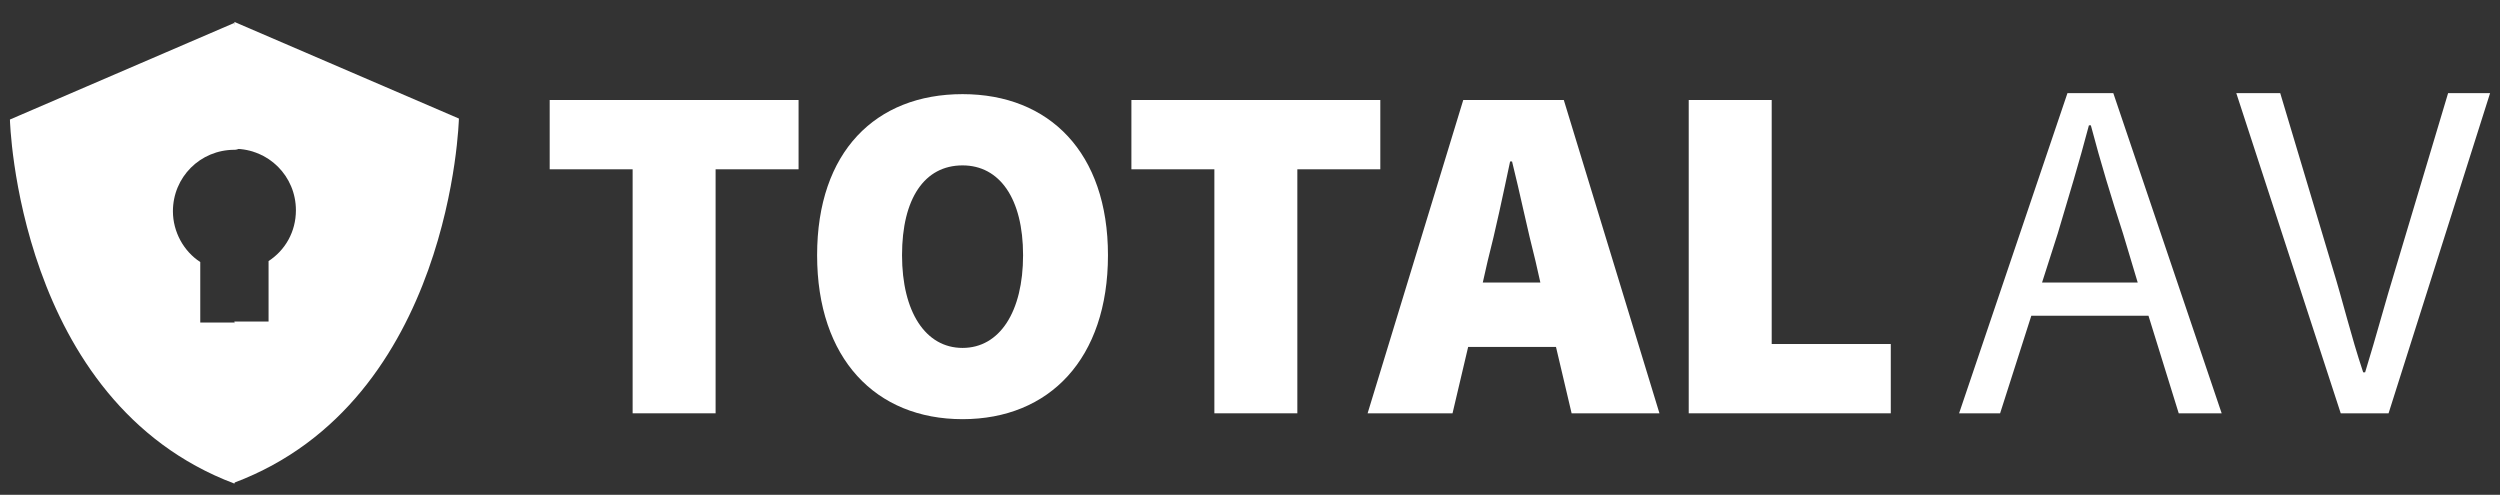
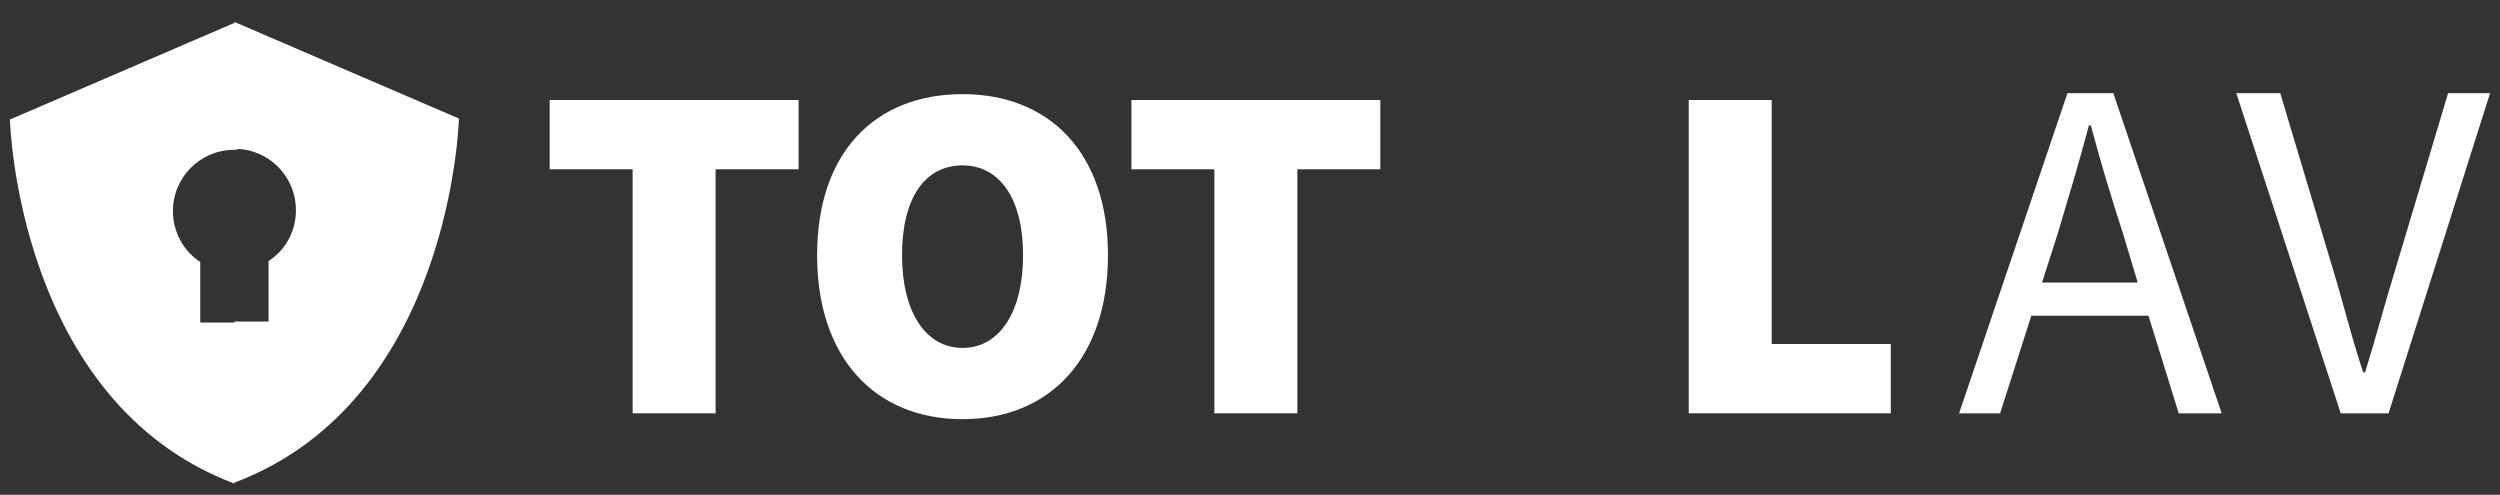
<svg xmlns="http://www.w3.org/2000/svg" width="96px" height="19px" viewBox="0 0 96 19" version="1.1">
  <rect x="0" y="0" width="96" height="19" fill="#333333" stroke="none" />
  <title>totalav-horizontal-white</title>
  <desc>Created with Sketch.</desc>
  <g id="Page-1" stroke="none" stroke-width="1" fill="none" fill-rule="evenodd">
    <g id="totalav-horizontal-white" transform="translate(-2, -6.966)">
      <rect id="totalav-horizontal" x="0" y="0.005" width="100" height="33.333" />
      <g id="Group" transform="translate(2.377, 7.806)" fill="#FFFFFF" fill-rule="nonzero">
        <g transform="translate(20.72, 2.731)">
          <polygon id="Path" points="3.196 2.93 0.011 2.93 0.011 0.269 9.568 0.269 9.568 2.93 6.382 2.93 6.382 12.3 3.196 12.3 3.196 2.93" />
          <path d="M15.865,0.044 C19.201,0.044 21.449,2.293 21.449,6.228 C21.449,10.201 19.201,12.525 15.865,12.525 C12.529,12.525 10.28,10.201 10.28,6.228 C10.28,2.255 12.529,0.044 15.865,0.044 Z M18.189,6.228 C18.189,4.054 17.289,2.78 15.865,2.78 C14.403,2.78 13.541,4.054 13.541,6.228 C13.541,8.402 14.441,9.789 15.865,9.789 C17.289,9.789 18.189,8.402 18.189,6.228 Z" id="Shape" />
          <polygon id="Path" points="25.535 2.93 22.349 2.93 22.349 0.269 31.907 0.269 31.907 2.93 28.721 2.93 28.721 12.3 25.535 12.3 25.535 2.93" />
-           <path d="M38.653,9.751 L35.28,9.751 L34.68,12.3 L31.419,12.3 L35.092,0.269 L38.953,0.269 L42.626,12.3 L39.253,12.3 L38.653,9.751 Z M38.053,7.278 L37.866,6.453 C37.566,5.291 37.266,3.829 36.966,2.63 L36.891,2.63 C36.629,3.867 36.329,5.291 36.029,6.453 L35.842,7.278 L38.053,7.278 L38.053,7.278 Z" id="Shape" />
          <polygon id="Path" points="43.75 0.269 46.936 0.269 46.936 9.639 51.509 9.639 51.509 12.3 43.75 12.3 43.75 0.269" />
          <path d="M61.404,8.552 L56.906,8.552 L55.707,12.3 L54.132,12.3 L58.293,0.006 L60.054,0.006 L64.215,12.3 L62.566,12.3 L61.404,8.552 L61.404,8.552 Z M60.991,7.278 L60.429,5.404 C59.979,4.017 59.567,2.668 59.192,1.243 L59.117,1.243 C58.743,2.668 58.33,4.017 57.918,5.404 L57.318,7.278 L60.991,7.278 L60.991,7.278 Z" id="Shape" />
          <path d="M64.777,0.006 L66.464,0.006 L68.45,6.64 C68.9,8.102 69.162,9.264 69.649,10.726 L69.724,10.726 C70.174,9.264 70.474,8.102 70.924,6.64 L72.91,0.006 L74.522,0.006 L70.624,12.3 L68.787,12.3 L64.777,0.006 Z" id="Path" />
        </g>
        <g id="Path">
          <path d="M7.313,11.546 L7.313,9.222 C6.675,8.81 6.263,8.06 6.263,7.273 C6.263,5.961 7.313,4.912 8.624,4.912 C9.824,4.912 8.624,0.039 8.624,0.039 L0.004,3.75 C0.004,3.75 0.266,14.582 8.624,17.73 C10.011,13.72 8.624,11.546 8.624,11.546 L7.313,11.546 Z" />
          <path d="M8.624,4.874 C9.936,4.874 10.986,5.924 10.986,7.235 C10.986,8.06 10.573,8.772 9.936,9.184 L9.936,11.508 L8.624,11.508 L8.624,17.693 C16.983,14.544 17.245,3.712 17.245,3.712 L8.624,0.002 L8.624,4.874 Z" />
        </g>
      </g>
    </g>
  </g>
</svg>